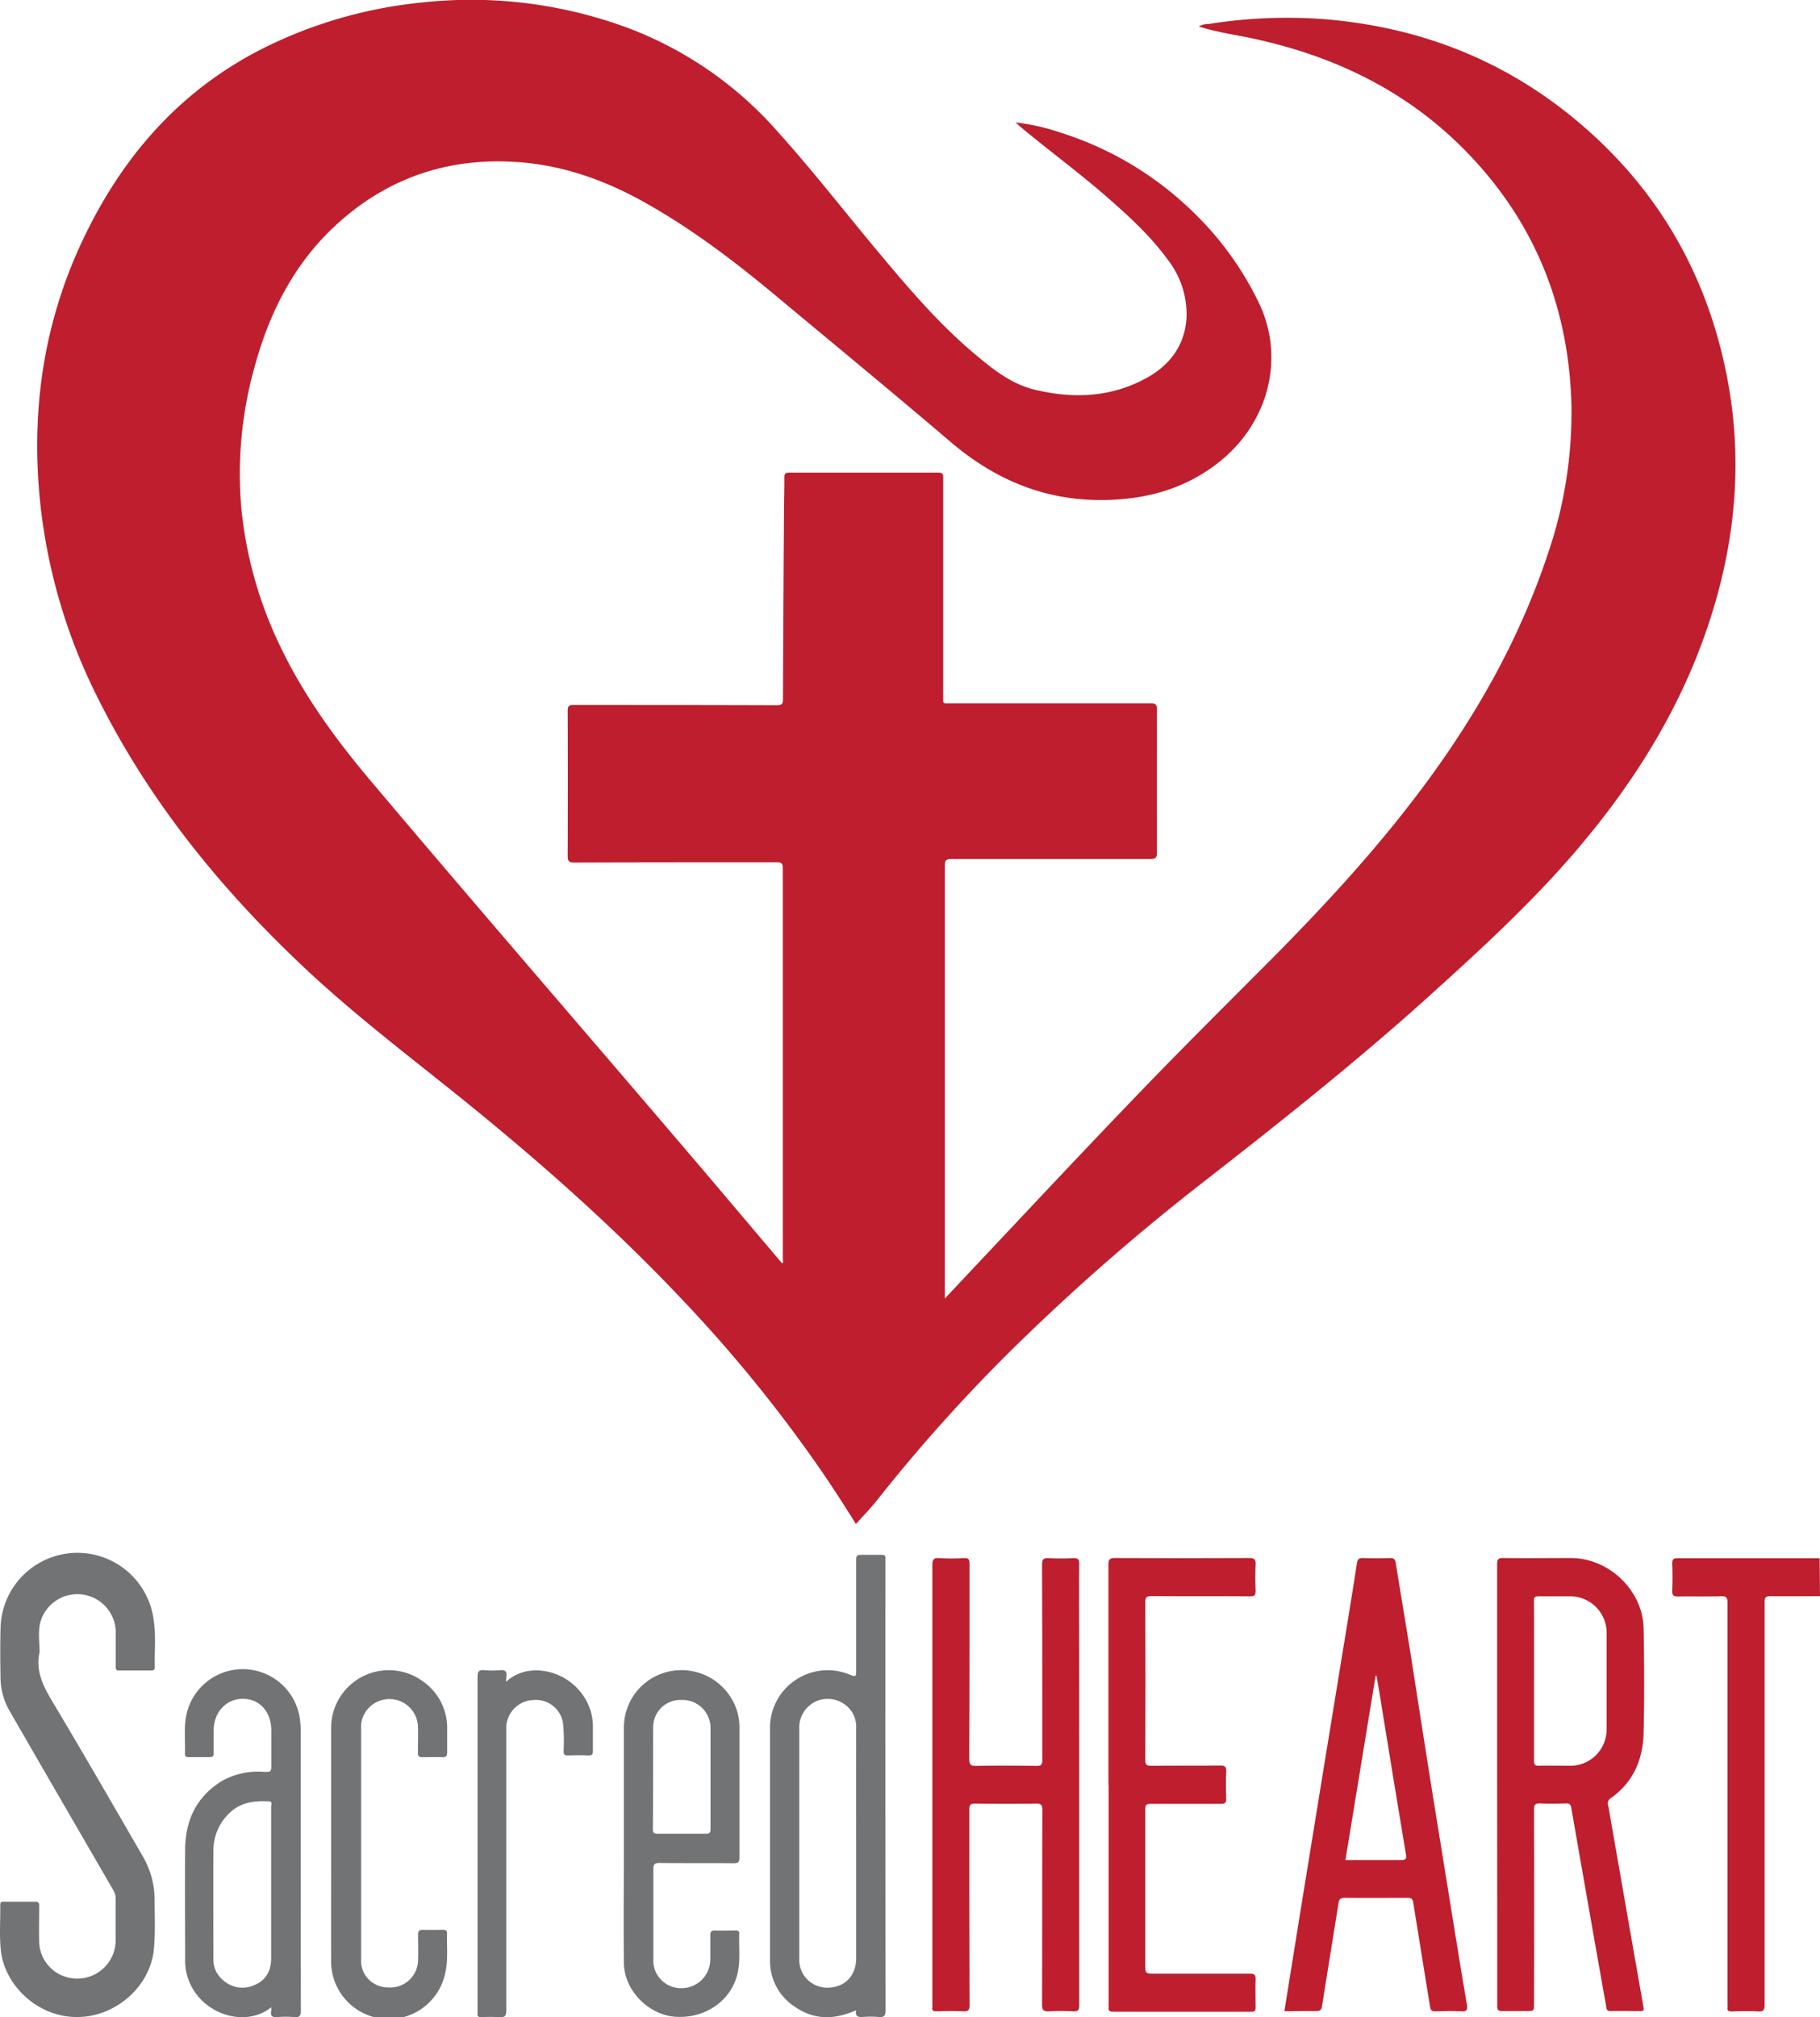
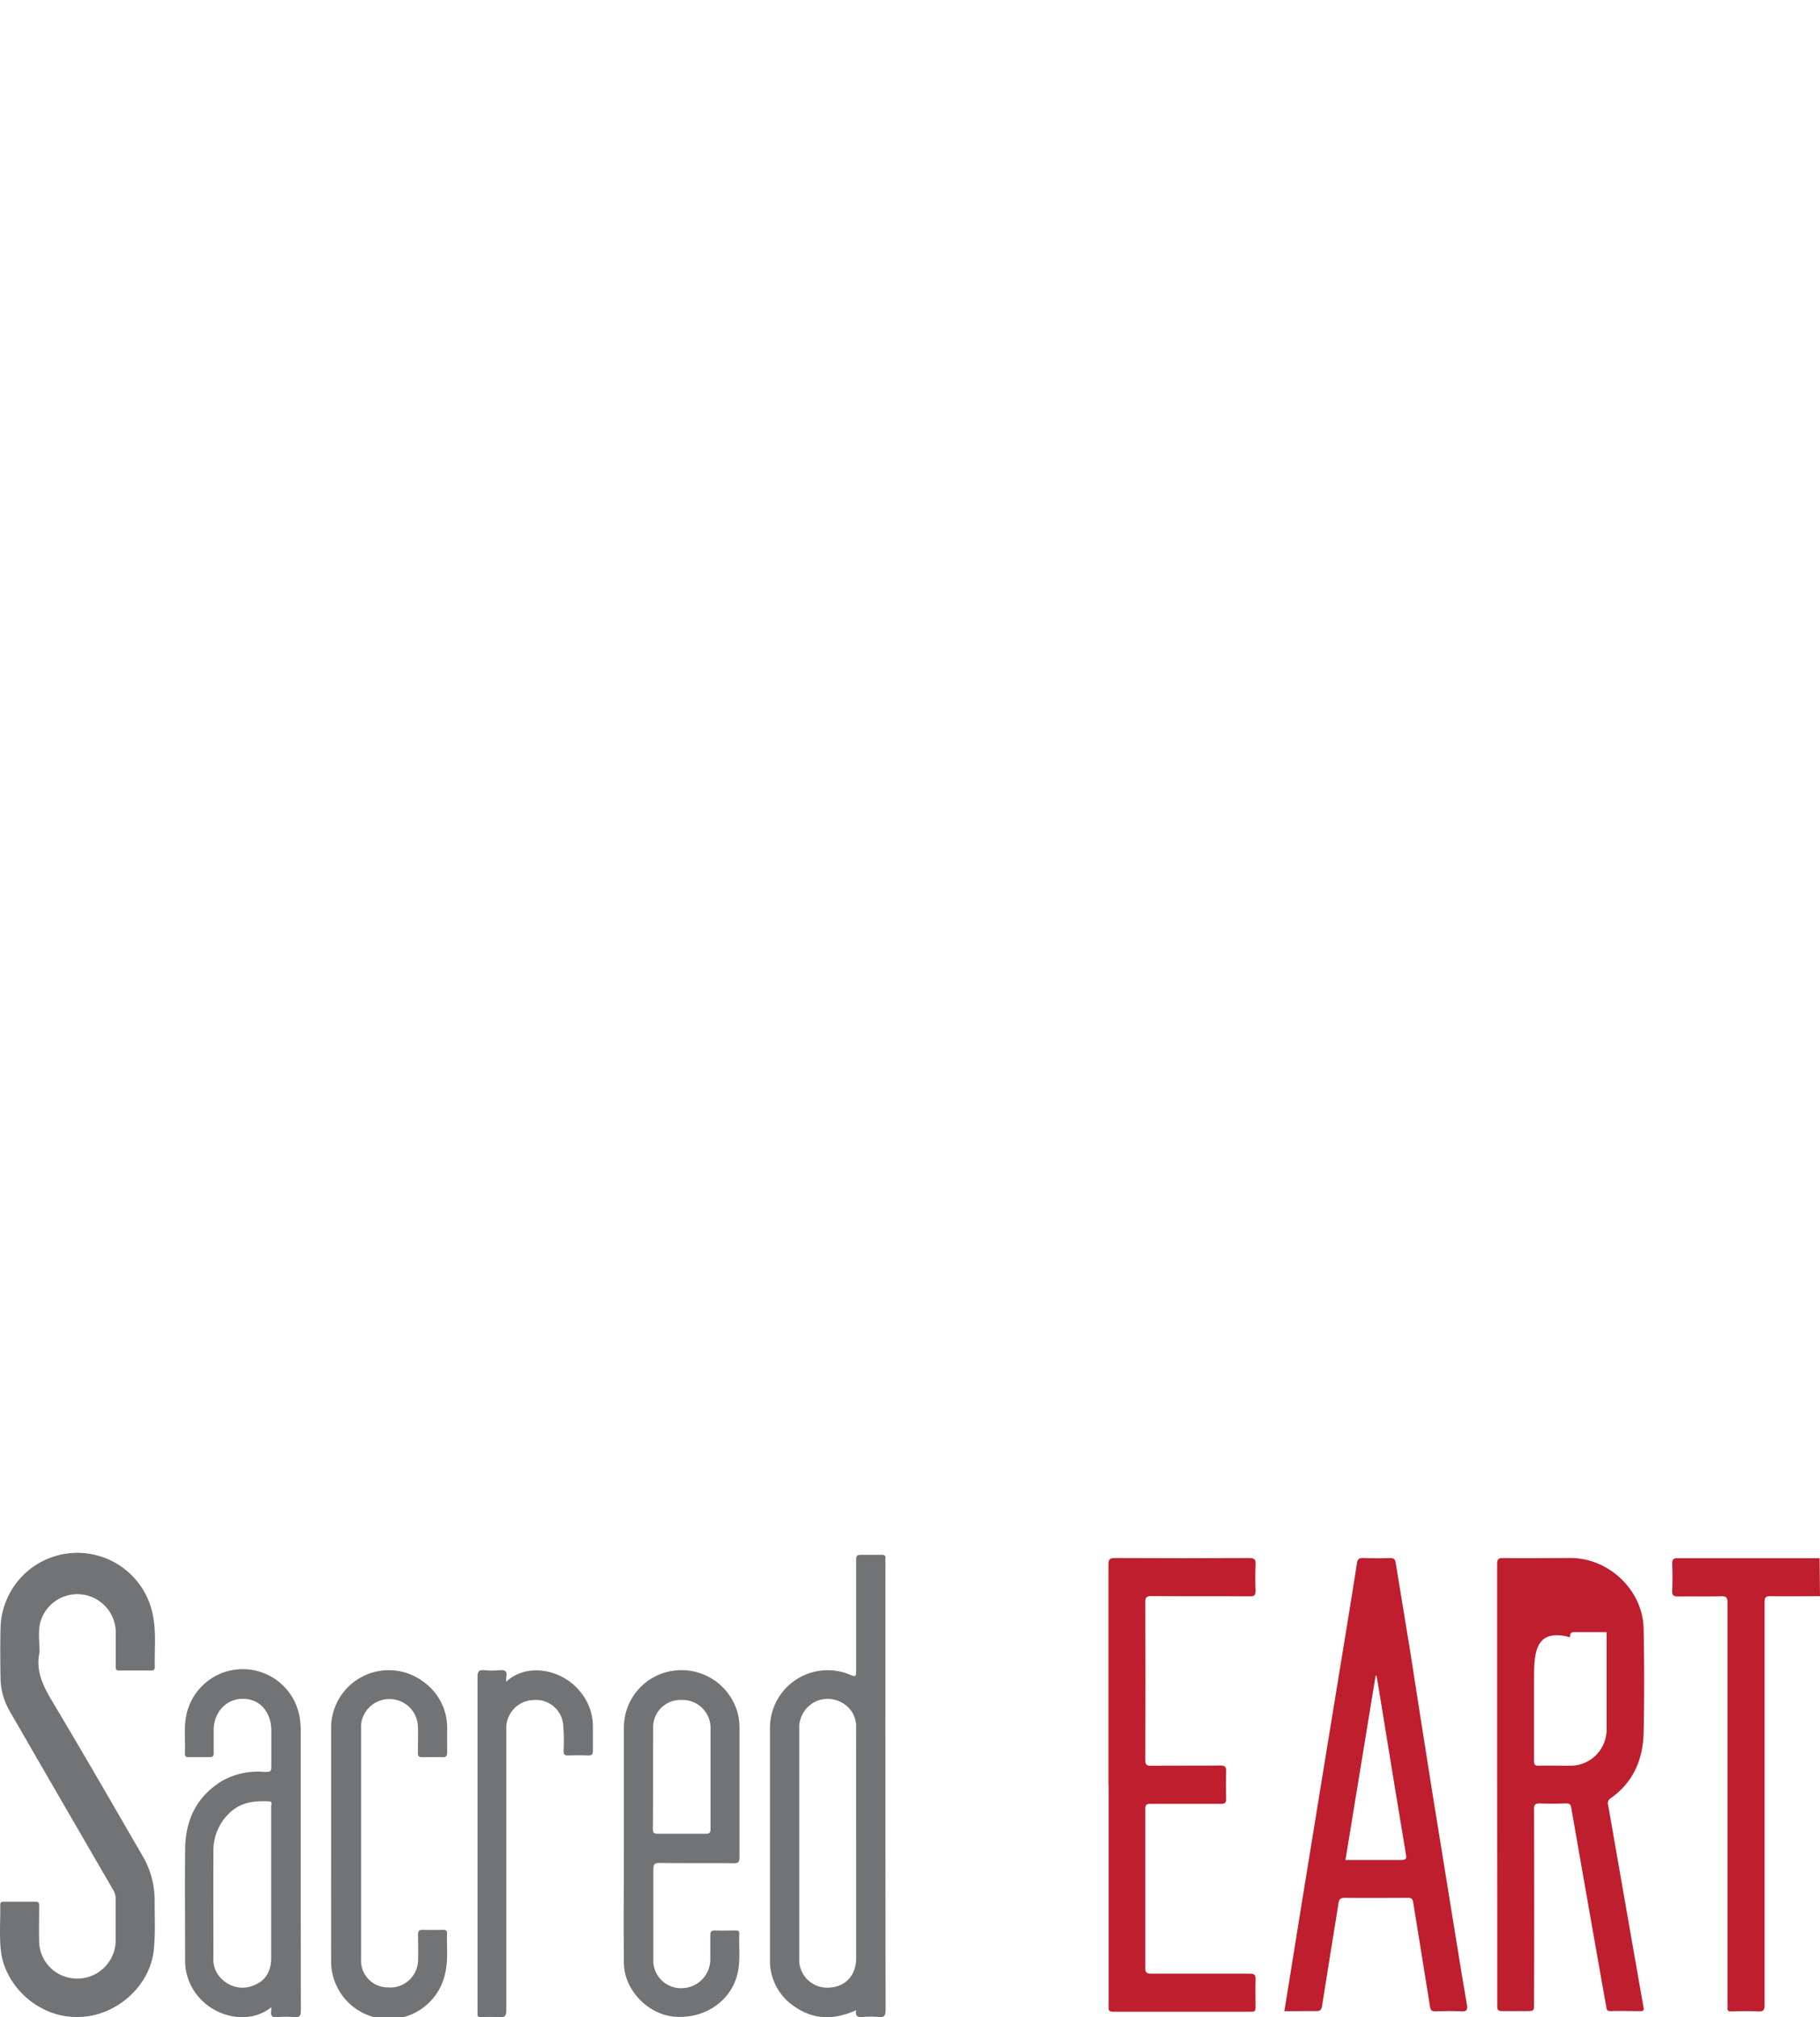
<svg xmlns="http://www.w3.org/2000/svg" viewBox="0 0 378.76 419.71">
  <defs>
    <style>.cls-1{fill:#be1e2e;}.cls-2{fill:#717375;}.cls-3{fill:none;}</style>
  </defs>
  <g id="Layer_2" data-name="Layer 2">
    <g id="Layer_1-2" data-name="Layer 1">
      <path class="cls-1" d="M378.76,332.11c-3.44,0-6.87.05-10.31,0-1,0-1.22.27-1.22,1.25q0,41.85,0,83.7c0,1.11-.18,1.53-1.39,1.45-1.83-.12-3.68-.05-5.52,0-.62,0-.89-.15-.8-.79a5.89,5.89,0,0,0,0-.84q0-41.67,0-83.35c0-1.18-.29-1.44-1.43-1.4-2.95.08-5.92,0-8.87.05-1,0-1.26-.3-1.22-1.27.08-1.84.08-3.68,0-5.51,0-1,.25-1.19,1.19-1.18,9.83,0,19.66,0,29.49,0Z" />
-       <path class="cls-1" d="M211.34,25.48a44.85,44.85,0,0,1,9.48,2.15,69.29,69.29,0,0,1,27.81,16.81,66,66,0,0,1,13.46,18.8C267.4,74.55,264,87.77,254,95.9c-6.91,5.61-14.9,7.91-23.65,8.13-12.43.31-23-4-32.42-12-12-10.22-24.13-20.22-36.22-30.29-8.85-7.38-18-14.35-28.1-19.93-8.25-4.55-17-7.57-26.42-8.12C93,32.81,80.45,37.13,69.92,46.82c-8.86,8.16-14,18.49-17.07,30a82.13,82.13,0,0,0-2.59,29.31,85.12,85.12,0,0,0,8.24,28.72C63.4,145,70,154,77.28,162.63c22.06,26.14,44.47,52,66.64,78,6.3,7.39,12.55,14.81,18.85,22.24.34-.25.14-.63.14-.94q0-40.67,0-81.31c0-1.08-.38-1.2-1.3-1.2-14,0-28.05,0-42.08.05-1.09,0-1.4-.27-1.39-1.38q.06-15.1,0-30.22c0-.94.25-1.18,1.19-1.18,14.11,0,28.22,0,42.33.05,1.11,0,1.28-.33,1.28-1.33q.08-19.49.22-39c0-2.35.09-4.71.07-7.07,0-.8.27-1,1-1q15.54,0,31.06,0c1.06,0,1,.51,1,1.25q0,22.6,0,45.21c0,1.73-.19,1.53,1.54,1.53q20.81,0,41.61,0c1,0,1.34.23,1.33,1.31q-.06,14.86,0,29.74c0,1.15-.36,1.36-1.41,1.35-13.79,0-27.57,0-41.36,0-1.11,0-1.37.28-1.37,1.37q0,44.31,0,88.62v1.46l5.64-6c11.53-12.24,23-24.51,34.68-36.64,9.14-9.51,18.51-18.79,27.81-28.13,11.9-12,23.26-24.41,33.18-38.1,10.27-14.18,18.63-29.35,24.16-46a90.68,90.68,0,0,0,4.93-31.18c-.55-19.83-7.31-37.2-21-51.66C294,19.73,279.1,12.19,262.16,8.33c-4.2-1-8.49-1.47-12.67-2.82a3.68,3.68,0,0,1,2-.51,103.59,103.59,0,0,1,24.25-1c18.69,1.55,35.63,7.8,50.38,19.48,18,14.26,29.1,32.84,33.37,55.37,3.77,19.94,1,39.25-6.49,58-5.91,14.71-14.47,27.77-24.7,39.8-9.55,11.23-20.41,21.14-31.33,31-15.09,13.59-31,26.17-47,38.65a452,452,0,0,0-36.19,31.4,341.44,341.44,0,0,0-31.08,34.22c-1.39,1.78-3,3.4-4.57,5.18-2.42-3.89-4.82-7.61-7.33-11.26a295.36,295.36,0,0,0-28.36-34.95c-15.45-16.42-32.39-31.2-50-45.23-10.22-8.14-20.53-16.15-30-25.16-17.14-16.27-31.77-34.43-42.3-55.71A117.3,117.3,0,0,1,8.43,105.17c-2.16-19.93.71-39,9.65-57C26.41,31.34,38.44,18.07,55.48,9.7A94.39,94.39,0,0,1,87.27.58,93.92,93.92,0,0,1,131.17,6,78.18,78.18,0,0,1,161.9,27.46c7.21,8,13.83,16.54,20.75,24.82,6.48,7.76,13,15.45,20.87,21.93,3.57,3,7.26,5.79,11.92,6.9,8,1.89,15.8,1.58,23.13-2.45,5-2.74,8.11-6.94,8.37-12.83a18.56,18.56,0,0,0-4-11.91c-3.6-4.93-8.08-9-12.66-13-5.73-5-11.85-9.49-17.69-14.34C212.16,26.2,211.75,25.84,211.34,25.48Z" />
-       <path class="cls-1" d="M311.57,371.27q0-22.9,0-45.81c0-1.08.28-1.3,1.32-1.29,4.67.06,9.35,0,14,0,7.94,0,15,6.72,15.16,14.63.14,7.27.17,14.55,0,21.82-.14,5.52-2.19,10.27-6.89,13.56a1.2,1.2,0,0,0-.48,1.43l3.93,22.53q1.71,9.78,3.43,19.56c.11.62-.08.75-.65.74-2.08,0-4.16-.06-6.24,0-.9,0-.81-.59-.9-1.07q-1.35-7.53-2.67-15.08-2.31-13.09-4.59-26.18c-.12-.7-.4-.9-1.09-.88-1.8.05-3.6.08-5.4,0-1,0-1.25.22-1.25,1.23q.06,20.2,0,40.41c0,1.56,0,1.56-1.6,1.56s-3.36,0-5,0c-.83,0-1.06-.2-1.06-1.05,0-6.47,0-12.95,0-19.42Zm7.68-21.59c0,5.55,0,11.1,0,16.65,0,.84.2,1.08,1,1.06,2.19-.06,4.39,0,6.59,0a7.54,7.54,0,0,0,7.51-7.44c0-6.79,0-13.58,0-20.36a7.57,7.57,0,0,0-7.52-7.45c-2.2,0-4.39,0-6.59,0-.84,0-1.06.22-1,1.06C319.27,338.66,319.25,344.17,319.25,349.68Z" />
-       <path class="cls-1" d="M224.6,371.38q0,22.9,0,45.81c0,1.05-.24,1.36-1.3,1.3a40.22,40.22,0,0,0-4.91,0c-1.16.06-1.53-.19-1.53-1.46.06-13.47,0-26.94.07-40.41,0-1.09-.28-1.38-1.37-1.36-4.19.07-8.39.06-12.58,0-1,0-1.25.22-1.25,1.23,0,13.55,0,27.1.05,40.65,0,1.1-.28,1.4-1.36,1.35-1.84-.1-3.68-.06-5.52,0-.66,0-1-.16-.87-.85a4,4,0,0,0,0-.6q0-45.69,0-91.37c0-1.21.27-1.57,1.49-1.48a40.2,40.2,0,0,0,5,0c1-.05,1.25.2,1.25,1.22,0,13.51,0,27-.06,40.53,0,1.21.28,1.51,1.49,1.48,4.15-.08,8.31-.06,12.46,0,1,0,1.26-.21,1.25-1.22,0-13.55,0-27.1-.05-40.65,0-1.14.33-1.4,1.39-1.35,1.71.09,3.44.08,5.15,0,.93,0,1.2.2,1.19,1.16-.05,6,0,12,0,18Z" />
+       <path class="cls-1" d="M311.57,371.27q0-22.9,0-45.81c0-1.08.28-1.3,1.32-1.29,4.67.06,9.35,0,14,0,7.94,0,15,6.72,15.16,14.63.14,7.27.17,14.55,0,21.82-.14,5.52-2.19,10.27-6.89,13.56a1.2,1.2,0,0,0-.48,1.43l3.93,22.53q1.71,9.78,3.43,19.56c.11.62-.08.75-.65.74-2.08,0-4.16-.06-6.24,0-.9,0-.81-.59-.9-1.07q-1.35-7.53-2.67-15.08-2.31-13.09-4.59-26.18c-.12-.7-.4-.9-1.09-.88-1.8.05-3.6.08-5.4,0-1,0-1.25.22-1.25,1.23q.06,20.2,0,40.41c0,1.56,0,1.56-1.6,1.56s-3.36,0-5,0c-.83,0-1.06-.2-1.06-1.05,0-6.47,0-12.95,0-19.42Zm7.68-21.59c0,5.55,0,11.1,0,16.65,0,.84.2,1.08,1,1.06,2.19-.06,4.39,0,6.59,0a7.54,7.54,0,0,0,7.51-7.44c0-6.79,0-13.58,0-20.36c-2.2,0-4.39,0-6.59,0-.84,0-1.06.22-1,1.06C319.27,338.66,319.25,344.17,319.25,349.68Z" />
      <path class="cls-1" d="M267.29,418.46c1.14-7.11,2.27-14.12,3.4-21.13q2.34-14.46,4.7-28.93,2.49-15.3,5-30.6c.67-4.17,1.36-8.34,2-12.53.13-.83.38-1.13,1.27-1.1,1.87.08,3.76.08,5.63,0,.83,0,1.05.28,1.17,1,1,6.11,2,12.21,3,18.32Q295.71,358,298,372.45l4.95,30.6c.76,4.68,1.51,9.37,2.33,14.05.18,1.06,0,1.46-1.17,1.39-1.79-.11-3.59-.06-5.39,0-.72,0-1-.16-1.12-1-1.14-7.21-2.35-14.41-3.49-21.62-.12-.75-.33-1-1.09-1-4.4,0-8.79.06-13.19,0-1,0-1.16.4-1.28,1.18-1.13,7.09-2.3,14.18-3.41,21.27-.13.83-.36,1.14-1.25,1.11C271.74,418.41,269.54,418.46,267.29,418.46Zm19.18-69.8-.19,0Q283.16,367.82,280,387c4,0,7.81,0,11.64,0,1,0,1.09-.3.95-1.15q-2.66-16-5.25-32C287.08,352.16,286.77,350.41,286.47,348.66Z" />
      <path class="cls-2" d="M8.24,343.73c-.87,3.88.7,7,2.62,10.23,6.37,10.66,12.57,21.42,18.79,32.16a18.1,18.1,0,0,1,2.53,9.36c0,3.4.17,6.79-.17,10.18-.75,7.59-7.82,13.81-15.47,14C8.21,420,1.08,413.33.2,406c-.38-3.22-.09-6.47-.15-9.71,0-.48.22-.61.65-.61,2.24,0,4.48,0,6.72,0,.73,0,.73.39.73.91,0,2.48-.06,5,0,7.44a7.84,7.84,0,0,0,6.5,7.52,8,8,0,0,0,9-5.29,7.84,7.84,0,0,0,.41-2.59c0-2.87,0-5.75,0-8.63a3.35,3.35,0,0,0-.5-1.8Q12.75,374.62,2,356a14,14,0,0,1-1.89-6.86c-.06-3.43-.08-6.87,0-10.3a16,16,0,0,1,31.82-2.13c.57,3.36.2,6.78.28,10.17,0,.54-.25.69-.73.69-2.24,0-4.48,0-6.71,0-.77,0-.68-.47-.68-.95,0-2.4,0-4.8,0-7.2a8,8,0,0,0-15.72-1.81C7.89,339.66,8.23,341.72,8.24,343.73Z" />
      <path class="cls-1" d="M230.68,371.33q0-22.89,0-45.79c0-1.09.27-1.37,1.37-1.37q14,.07,27.93,0c1.15,0,1.37.35,1.32,1.39-.08,1.79-.07,3.59,0,5.39,0,.92-.19,1.2-1.16,1.19-6.83-.05-13.66,0-20.49-.05-1.08,0-1.31.27-1.3,1.31q.06,16.37,0,32.73c0,1,.2,1.28,1.23,1.27,4.79-.06,9.59,0,14.38-.06,1,0,1.26.3,1.22,1.27-.08,1.88-.06,3.76,0,5.64,0,.83-.22,1.06-1.06,1.06-4.87,0-9.75,0-14.62,0-.87,0-1.16.16-1.15,1.1q0,16.53,0,33.08c0,1,.36,1.15,1.23,1.15,6.83,0,13.67,0,20.5,0,1,0,1.26.29,1.22,1.26-.07,1.91,0,3.84,0,5.75,0,.63-.09.91-.82.91q-14.44,0-28.89,0c-1,0-.87-.51-.87-1.12v-46Z" />
      <path class="cls-2" d="M184.27,325.05a5.77,5.77,0,0,1,0-.72c.07-.62-.17-.85-.81-.83-1.24,0-2.47,0-3.71,0-1.57,0-1.57,0-1.57,1.52,0,7.56,0,15.11,0,22.66,0,1-.06,1.3-1.18.82a12,12,0,0,0-16.76,11.05q0,24.1,0,48.19a11.37,11.37,0,0,0,5.23,9.83c4,2.75,8.2,2.7,12.71.68-.26,1.34.43,1.47,1.4,1.41a20.49,20.49,0,0,1,3.23,0c1.23.14,1.49-.29,1.49-1.49Q184.24,371.62,184.27,325.05Zm-6.09,58.46v23.87c0,3.68-2.31,6.11-5.85,6.18a5.8,5.8,0,0,1-6-6.09q0-23.87,0-47.73a6,6,0,0,1,4.14-6,6.08,6.08,0,0,1,6.77,2.36,5.9,5.9,0,0,1,.94,3.52Q178.16,371.58,178.18,383.51Z" />
-       <path class="cls-3" d="M55.92,374.81c-2.89-.15-5.67.13-8,2.2a10.76,10.76,0,0,0-3.48,8.25c-.07,7.47,0,14.95,0,22.42a5.48,5.48,0,0,0,2,4.33A6,6,0,0,0,53,413c2.4-1,3.39-3,3.4-5.57,0-5.19,0-10.39,0-15.58s0-10.63,0-15.95C56.43,375.5,56.76,374.85,55.92,374.81Z" />
      <path class="cls-3" d="M55.92,374.81c-2.89-.15-5.67.13-8,2.2a10.76,10.76,0,0,0-3.48,8.25c-.07,7.47,0,14.95,0,22.42a5.48,5.48,0,0,0,2,4.33A6,6,0,0,0,53,413c2.4-1,3.39-3,3.4-5.57,0-5.19,0-10.39,0-15.58s0-10.63,0-15.95C56.43,375.5,56.76,374.85,55.92,374.81Z" />
      <path class="cls-2" d="M62.58,360.18a19.23,19.23,0,0,0-.12-2.15,12,12,0,0,0-23.78-.65c-.4,2.5-.09,5-.19,7.54,0,.65.38.68.86.68,1.4,0,2.8,0,4.19,0,.77,0,1-.25.93-1,0-1.51,0-3,0-4.55,0-3.81,2.61-6.61,6.1-6.59s5.88,2.71,5.89,6.62c0,2.32,0,4.64,0,7,0,1.58,0,1.62-1.59,1.58a15.26,15.26,0,0,0-8.65,1.88c-5.34,3.26-7.65,8.19-7.69,14.28-.06,7.55,0,15.11,0,22.66A13.16,13.16,0,0,0,38.7,410c1.65,8.69,12,12.34,17.74,7.64a6.08,6.08,0,0,1,0,.75c-.2,1.07.23,1.39,1.29,1.3a19.15,19.15,0,0,1,3.47,0c1.22.13,1.41-.36,1.41-1.46Q62.57,389.2,62.58,360.18Zm-6.15,15.71c0,5.32,0,10.63,0,15.95s0,10.39,0,15.58c0,2.53-1,4.55-3.4,5.57a6,6,0,0,1-6.62-1,5.48,5.48,0,0,1-2-4.33c0-7.47-.05-14.95,0-22.42A10.76,10.76,0,0,1,48,377c2.29-2.07,5.07-2.35,8-2.2C56.76,374.85,56.43,375.5,56.43,375.89Z" />
      <path class="cls-2" d="M153.85,402.32c0-.55-.24-.66-.72-.66-1.44,0-2.88.06-4.31,0-.83,0-1,.28-1,1,0,1.64,0,3.28,0,4.92a6,6,0,0,1-6,6.09,5.75,5.75,0,0,1-5.85-6.08c0-6.24,0-12.47,0-18.7,0-1,.28-1.28,1.27-1.27,5.16.05,10.31,0,15.46.05,1,0,1.19-.29,1.19-1.22,0-9,0-17.9,0-26.85a12.31,12.31,0,0,0-.41-3.31,12.11,12.11,0,0,0-12.86-8.73,11.92,11.92,0,0,0-10.78,11.76c0,8,0,16.07,0,24.1h0c0,8.35-.1,16.7,0,25.05.08,5.69,5.15,10.79,10.74,11.15,6.38.42,11.88-3.57,13-9.43C154.09,407.6,153.74,405,153.85,402.32Zm-17.92-42.77a5.67,5.67,0,0,1,5.94-5.85,5.83,5.83,0,0,1,6,5.86v10.31c0,3.56,0,7.11,0,10.67,0,.79-.23,1-1,1-3.32,0-6.63,0-10,0-.8,0-1-.24-1-1C135.93,373.54,135.9,366.54,135.93,359.55Z" />
      <path class="cls-2" d="M68.91,383.66c0-8.08,0-16.15,0-24.22a12,12,0,0,1,19.15-9.57,11.78,11.78,0,0,1,5,9.89c0,1.6,0,3.19,0,4.79,0,.74-.16,1.1-1,1.06-1.4-.05-2.8,0-4.2,0-.68,0-.9-.25-.89-.91,0-1.88.07-3.76,0-5.63a5.94,5.94,0,0,0-11.67-1.14,5.82,5.82,0,0,0-.16,1.66q0,24,0,48.07a5.57,5.57,0,0,0,5.64,5.85A5.77,5.77,0,0,0,87,407.92c.07-1.79,0-3.6,0-5.39,0-.8.25-1,1-1,1.4.05,2.8,0,4.2,0,.5,0,.85.08.83.71-.08,2.74.26,5.51-.36,8.23a12,12,0,0,1-23.76-2.59C68.89,399.8,68.91,391.73,68.91,383.66Z" />
      <path class="cls-2" d="M105.33,349.93c4.18-4,11.65-2.73,15.47,2.11a11.28,11.28,0,0,1,2.59,7.3c0,1.63,0,3.27,0,4.91,0,.69-.11,1-.9,1-1.44-.06-2.88-.05-4.32,0-.68,0-.87-.21-.88-.89a39.3,39.3,0,0,0-.11-5.74,5.7,5.7,0,0,0-6.22-4.9,5.84,5.84,0,0,0-5.59,5.4c0,.64,0,1.28,0,1.92q0,28.59,0,57.19c0,1.26-.35,1.57-1.52,1.47a35.5,35.5,0,0,0-3.72,0c-.55,0-.82-.15-.75-.74,0-.2,0-.4,0-.6q0-34.71,0-69.42c0-1.16.28-1.55,1.44-1.43a18.45,18.45,0,0,0,3.24,0c1-.09,1.51.2,1.32,1.3A8.3,8.3,0,0,0,105.33,349.93Z" />
    </g>
  </g>
</svg>